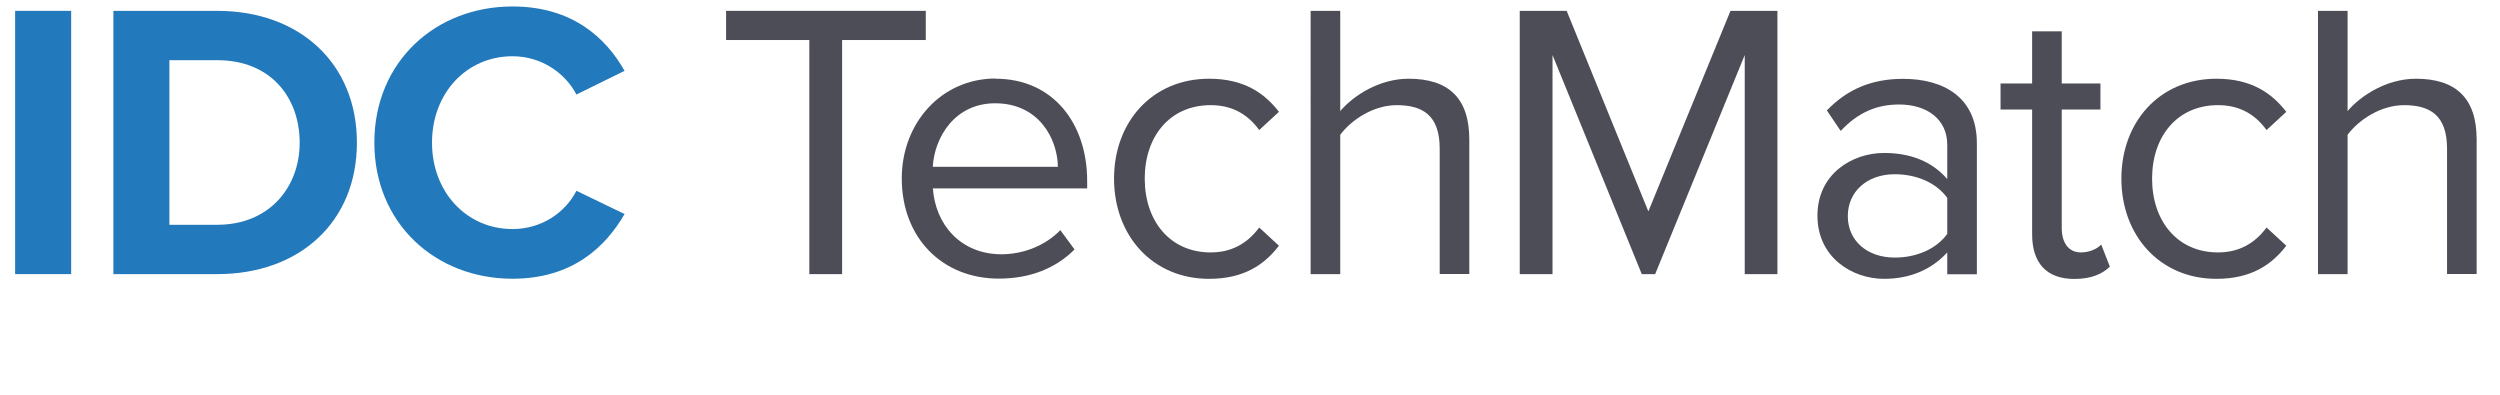
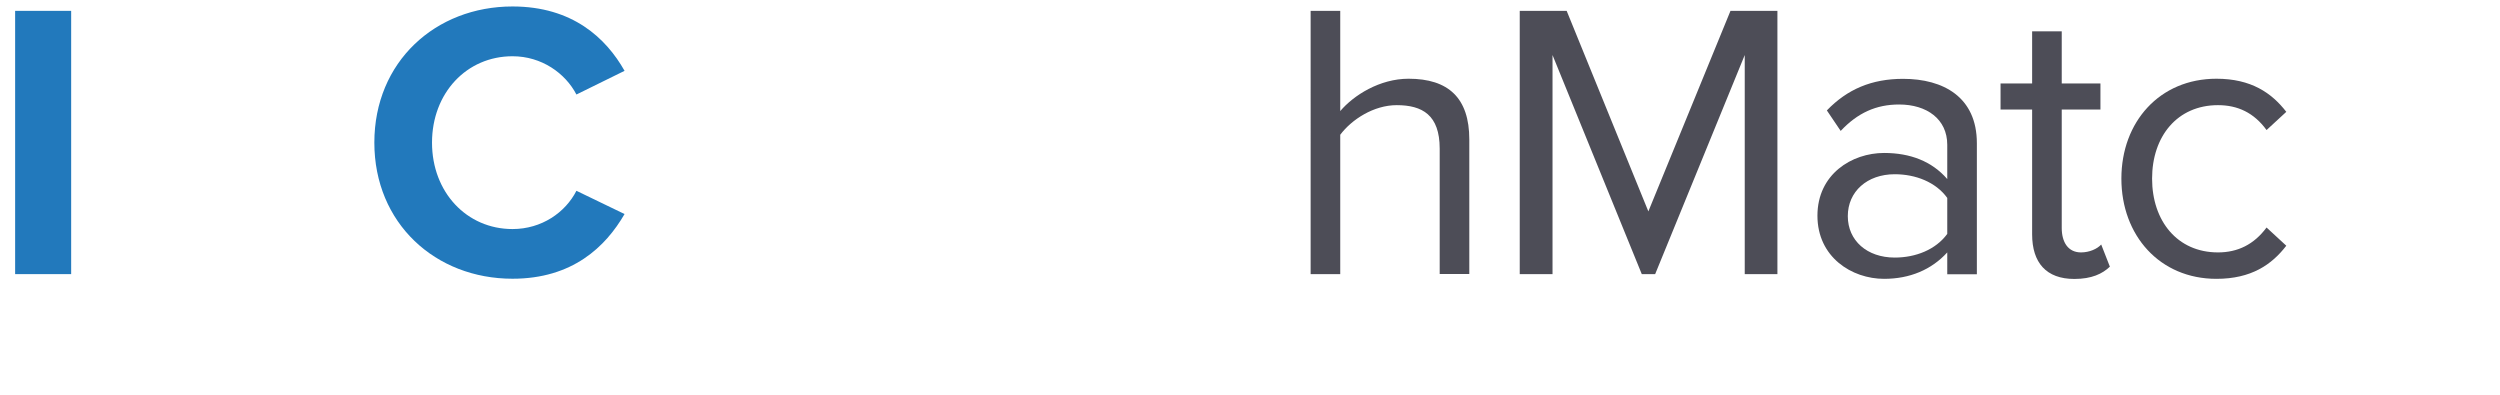
<svg xmlns="http://www.w3.org/2000/svg" id="uuid-92e5dc6b-0d55-431d-af50-6cbd5975559b" data-name="Layer_1" viewBox="0 0 228 36">
  <path d="M1.38,25V.99h5.11v24.01H1.38Z" fill="#2279bc" />
-   <path d="M10.34,25V.99h9.47c7.52,0,12.74,4.79,12.74,12.02s-5.22,11.99-12.74,11.99h-9.47ZM15.45,20.5h4.36c4.75,0,7.52-3.42,7.52-7.49s-2.59-7.52-7.52-7.52h-4.36v15.01Z" fill="#2279bc" />
  <path d="M34.14,13.01c0-7.38,5.58-12.42,12.6-12.42,5.47,0,8.53,2.88,10.22,5.87l-4.39,2.16c-1.01-1.94-3.17-3.49-5.83-3.49-4.18,0-7.34,3.35-7.34,7.88s3.17,7.88,7.34,7.88c2.66,0,4.82-1.51,5.83-3.49l4.39,2.12c-1.73,2.99-4.75,5.9-10.22,5.9-7.02,0-12.6-5.04-12.6-12.42Z" fill="#2279bc" />
-   <path d="M73.81,25V3.65h-7.59V.99h18.21v2.66h-7.63v21.35h-2.99Z" fill="#4d4d57" />
-   <path d="M90.8,7.18c5.26,0,8.35,4.1,8.35,9.32v.68h-14.07c.22,3.28,2.52,6.01,6.26,6.01,1.98,0,4-.79,5.36-2.2l1.3,1.76c-1.73,1.73-4.07,2.66-6.91,2.66-5.15,0-8.85-3.71-8.85-9.14,0-5.04,3.6-9.11,8.57-9.11ZM85.07,15.21h11.41c-.04-2.59-1.76-5.79-5.72-5.79-3.71,0-5.54,3.13-5.69,5.79Z" fill="#4d4d57" />
-   <path d="M110.27,7.18c3.17,0,5.04,1.3,6.37,3.02l-1.8,1.66c-1.15-1.58-2.63-2.27-4.43-2.27-3.71,0-6.01,2.84-6.01,6.7s2.3,6.73,6.01,6.73c1.8,0,3.28-.72,4.43-2.27l1.8,1.66c-1.33,1.73-3.2,3.02-6.37,3.02-5.18,0-8.67-3.96-8.67-9.14s3.49-9.11,8.67-9.11Z" fill="#4d4d57" />
  <path d="M131.3,25v-11.45c0-3.06-1.58-3.96-3.92-3.96-2.09,0-4.1,1.3-5.15,2.7v12.71h-2.7V.99h2.7v9.14c1.22-1.44,3.6-2.95,6.23-2.95,3.64,0,5.54,1.76,5.54,5.54v12.27h-2.7Z" fill="#4d4d57" />
  <path d="M159.12,25V5.02l-8.17,19.98h-1.22l-8.14-19.98v19.98h-2.99V.99h4.28l7.45,18.29,7.49-18.29h4.28v24.01h-2.99Z" fill="#4d4d57" />
  <path d="M177.59,25v-1.98c-1.44,1.58-3.42,2.41-5.76,2.41-2.95,0-6.08-1.98-6.08-5.76s3.13-5.72,6.08-5.72c2.38,0,4.36.76,5.76,2.38v-3.13c0-2.34-1.87-3.67-4.39-3.67-2.09,0-3.78.76-5.33,2.41l-1.26-1.87c1.87-1.94,4.1-2.88,6.95-2.88,3.67,0,6.73,1.66,6.73,5.87v11.95h-2.7ZM177.59,18.05c-1.04-1.44-2.88-2.16-4.79-2.16-2.52,0-4.28,1.58-4.28,3.82s1.76,3.78,4.28,3.78c1.91,0,3.74-.72,4.79-2.16v-3.28Z" fill="#4d4d57" />
  <path d="M185.33,21.36v-11.37h-2.88v-2.38h2.88V2.86h2.7v4.75h3.53v2.38h-3.53v10.8c0,1.3.58,2.23,1.76,2.23.76,0,1.48-.32,1.84-.72l.79,2.02c-.68.65-1.66,1.12-3.24,1.12-2.56,0-3.85-1.48-3.85-4.07Z" fill="#4d4d57" />
  <path d="M202.14,7.18c3.17,0,5.04,1.3,6.37,3.02l-1.8,1.66c-1.15-1.58-2.63-2.27-4.43-2.27-3.71,0-6.01,2.84-6.01,6.7s2.3,6.73,6.01,6.73c1.8,0,3.28-.72,4.43-2.27l1.8,1.66c-1.33,1.73-3.2,3.02-6.37,3.02-5.18,0-8.67-3.96-8.67-9.14s3.49-9.11,8.67-9.11Z" fill="#4d4d57" />
-   <path d="M223.17,25v-11.45c0-3.06-1.58-3.96-3.92-3.96-2.09,0-4.1,1.3-5.15,2.7v12.71h-2.7V.99h2.7v9.14c1.22-1.44,3.6-2.95,6.23-2.95,3.64,0,5.54,1.76,5.54,5.54v12.27h-2.7Z" fill="#4d4d57" />
</svg>